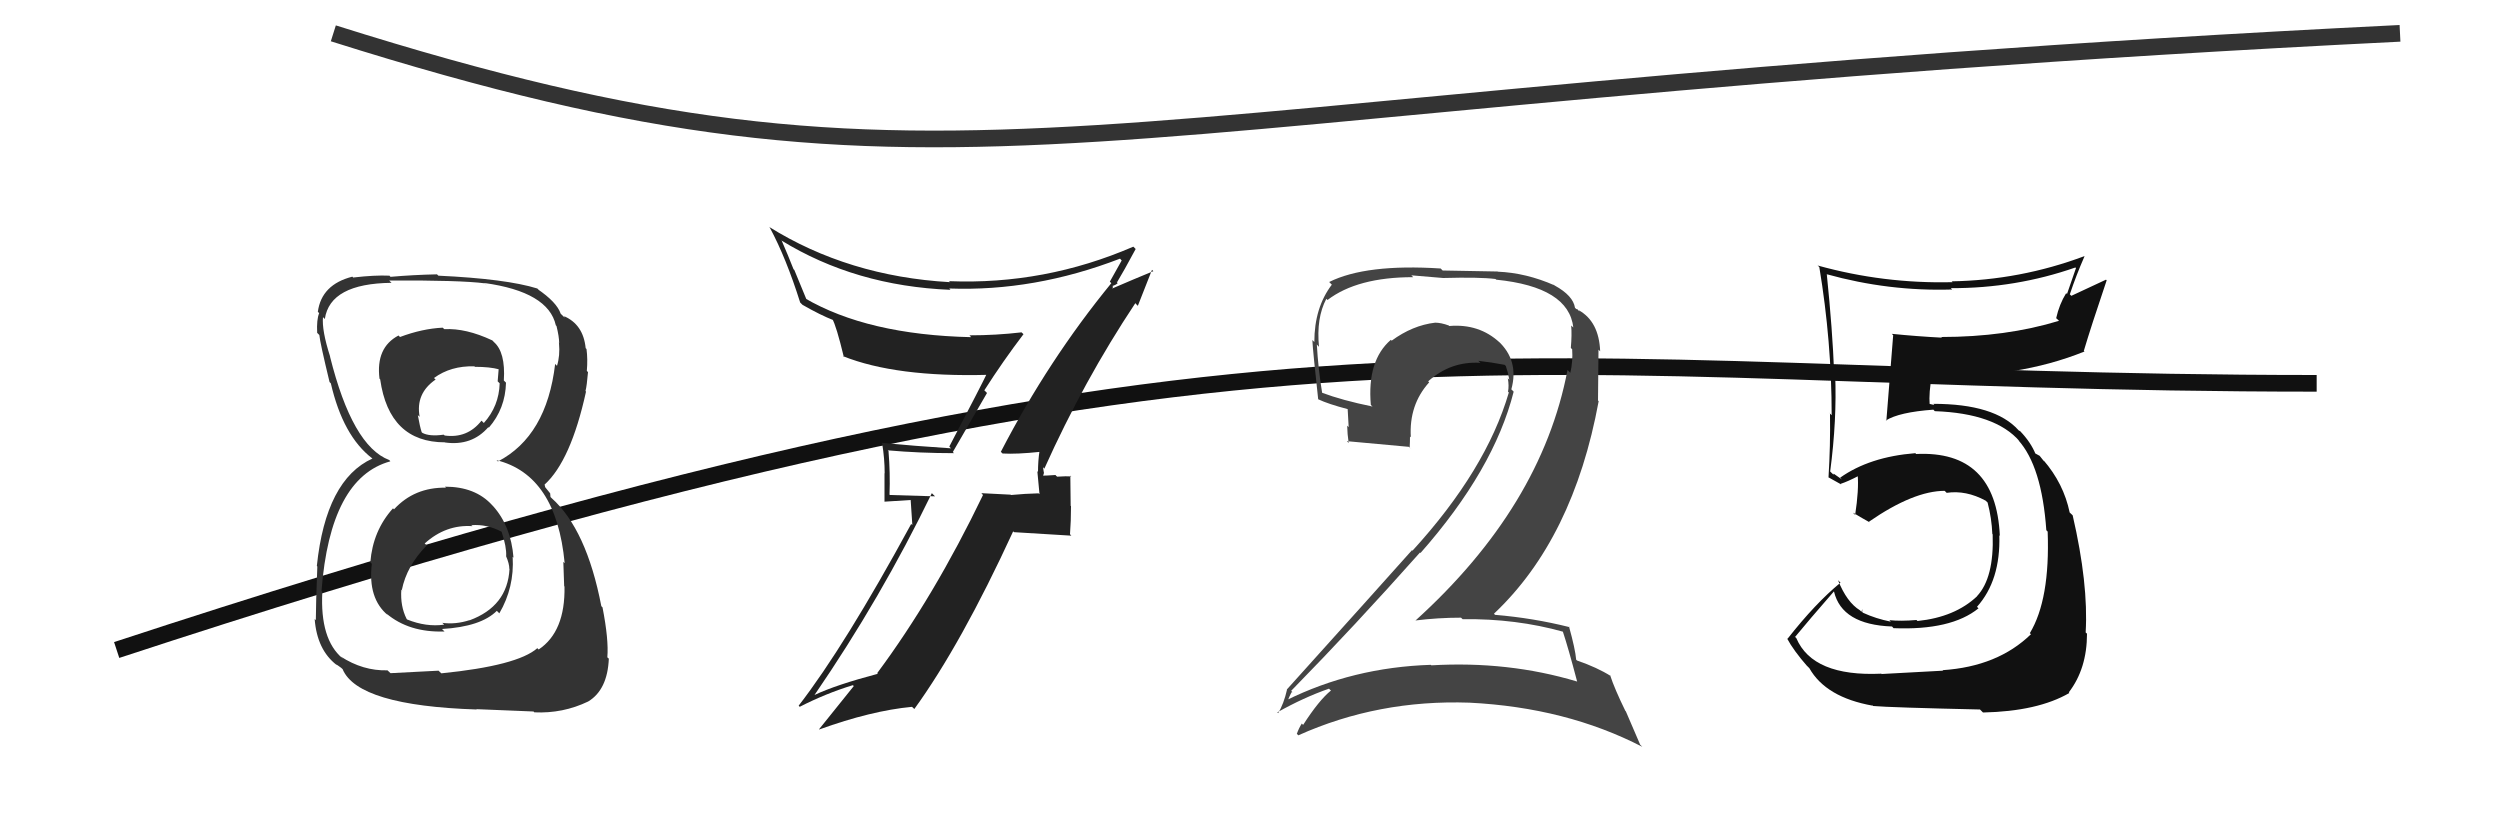
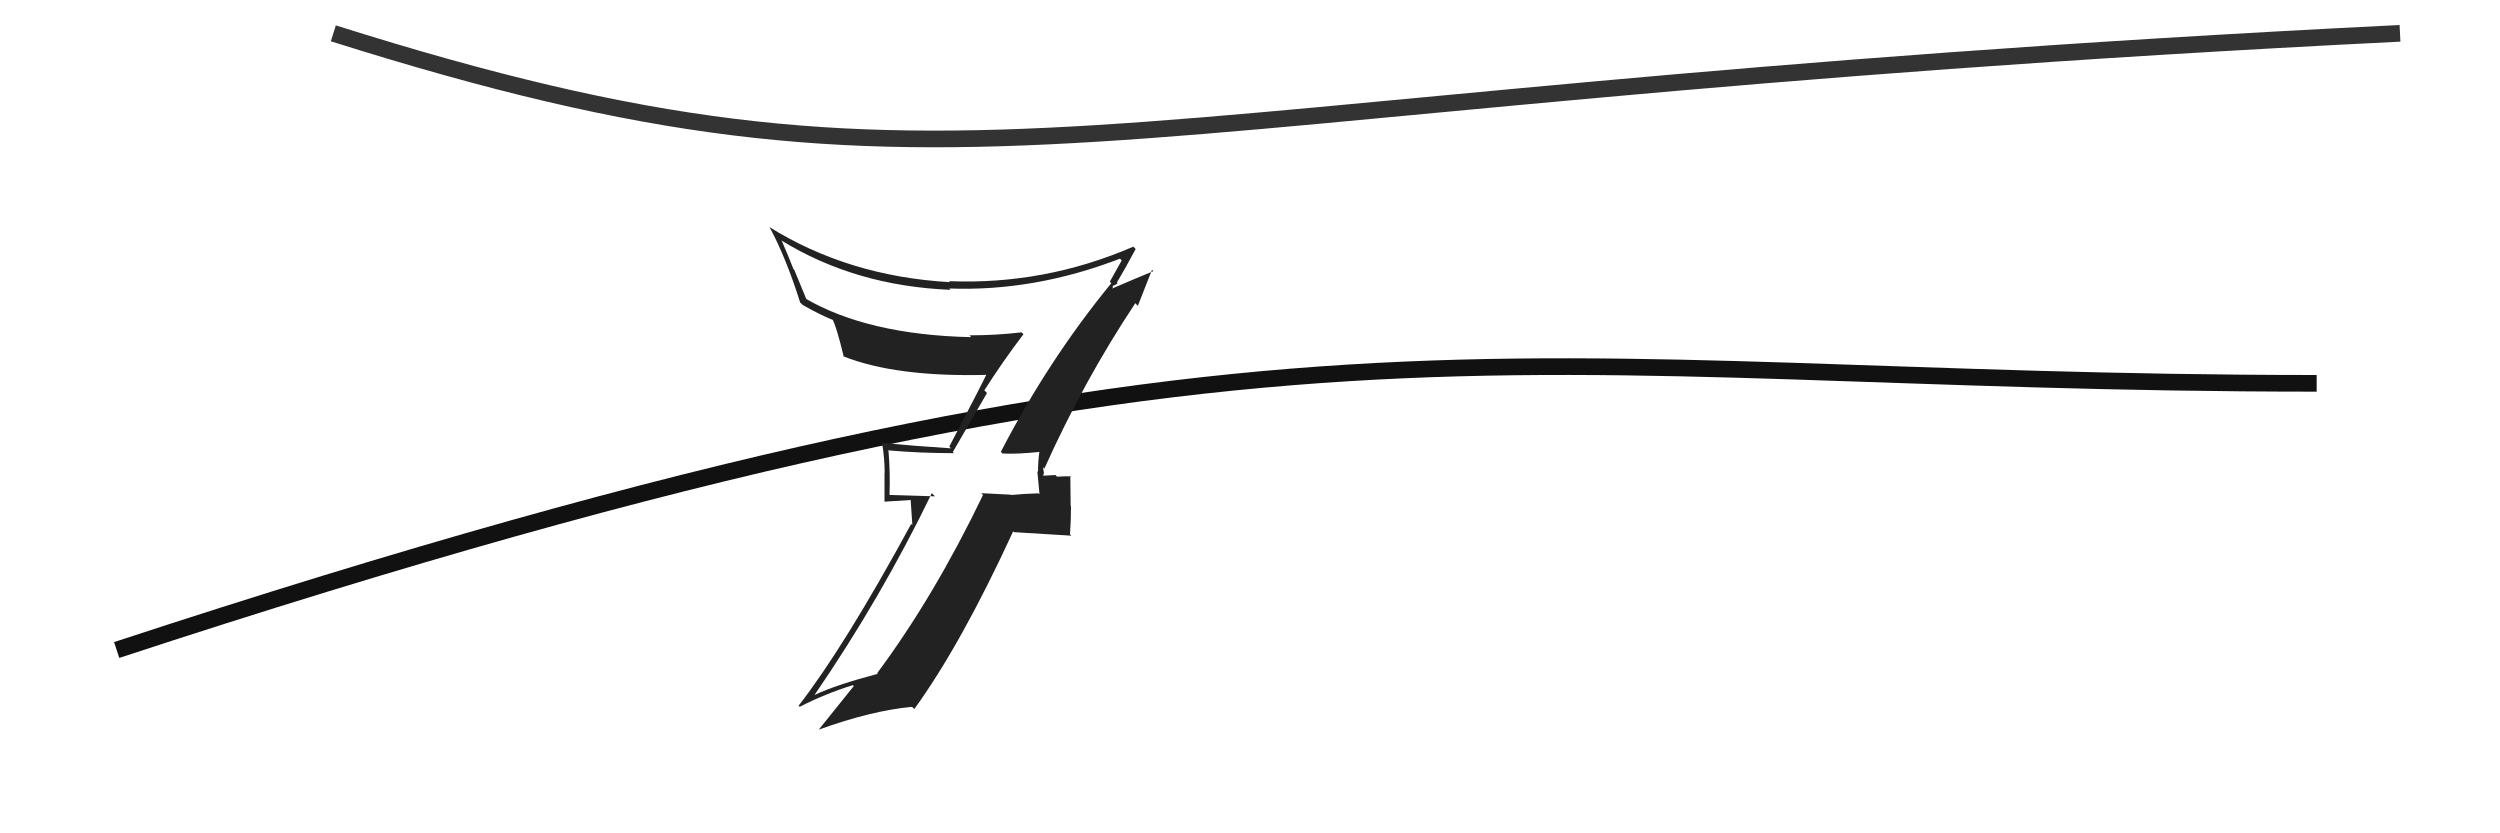
<svg xmlns="http://www.w3.org/2000/svg" width="150" height="50" viewBox="0,0,150,50">
  <path d="M20 2 C58 14,63 6,144 2" stroke="#333" fill="none" />
  <path d="M7 39 C77 16,90 23,139 23" stroke="#111" fill="none" />
-   <path fill="#333" d="M26.64 29.14L26.64 29.14L26.76 29.26Q24.86 29.23 23.64 30.56L23.52 30.44L23.58 30.50Q22.37 31.84 22.22 33.74L22.23 33.75L22.31 33.83Q22.06 35.91 23.28 36.92L23.28 36.92L23.18 36.81Q24.54 37.96 26.67 37.89L26.62 37.84L26.52 37.74Q28.86 37.60 29.81 36.65L29.87 36.71L29.96 36.80Q30.87 35.24 30.76 33.41L30.78 33.43L30.81 33.46Q30.66 31.56 29.58 30.36L29.67 30.46L29.53 30.31Q28.52 29.20 26.70 29.20ZM26.71 19.81L26.66 19.75L26.56 19.66Q25.33 19.72 24.00 20.22L23.92 20.14L23.91 20.13Q22.54 20.85 22.77 22.72L22.93 22.88L22.81 22.76Q23.35 26.54 26.70 26.54L26.60 26.44L26.71 26.55Q28.31 26.77 29.30 25.63L29.20 25.53L29.33 25.66Q30.32 24.52 30.36 22.96L30.31 22.91L30.23 22.83Q30.34 21.12 29.62 20.51L29.58 20.46L29.53 20.42Q27.95 19.68 26.66 19.75ZM26.32 40.25L26.32 40.24L23.43 40.39L23.25 40.22Q21.78 40.26 20.44 39.39L20.58 39.52L20.55 39.50Q19.19 38.36 19.34 35.51L19.24 35.41L19.29 35.46Q19.81 28.67 23.42 27.68L23.40 27.65L23.35 27.60Q21.14 26.76 19.80 21.39L19.82 21.40L19.81 21.40Q19.30 19.82 19.38 19.02L19.36 19.01L19.49 19.14Q19.80 17.01 23.49 16.97L23.39 16.87L23.35 16.83Q27.64 16.81 29.09 17.00L29.22 17.14L29.06 16.98Q32.90 17.51 33.35 19.52L33.33 19.50L33.39 19.56Q33.55 20.21 33.55 20.59L33.50 20.54L33.54 20.59Q33.61 21.34 33.42 21.95L33.33 21.86L33.31 21.83Q32.80 26.17 29.87 27.69L29.89 27.70L29.79 27.61Q33.38 28.50 33.88 33.79L33.73 33.64L33.80 33.71Q33.81 33.87 33.85 35.17L33.83 35.15L33.87 35.19Q33.92 37.90 32.32 38.97L32.30 38.95L32.24 38.89Q31.05 39.94 26.48 40.40ZM28.57 42.53L28.60 42.55L32.01 42.69L32.06 42.74Q33.77 42.82 35.29 42.09L35.17 41.97L35.29 42.09Q36.45 41.39 36.53 39.52L36.52 39.51L36.44 39.44Q36.53 38.38 36.15 36.44L36.11 36.40L36.08 36.37Q35.19 31.75 33.09 29.88L33.03 29.82L33.01 29.60L32.71 29.23L32.68 29.09L32.67 29.08Q34.25 27.65 35.16 23.50L35.17 23.51L35.13 23.46Q35.21 23.16 35.28 22.33L35.28 22.33L35.21 22.25Q35.27 21.55 35.19 20.94L35.24 20.99L35.14 20.89Q35.00 19.46 33.82 18.96L33.90 19.04L33.98 19.08L33.83 19.01L33.64 18.82Q33.41 18.13 32.23 17.33L32.28 17.39L32.34 17.41L32.24 17.31Q30.37 16.73 26.30 16.54L26.23 16.47L26.22 16.46Q24.80 16.49 23.43 16.61L23.30 16.47L23.36 16.54Q22.49 16.50 21.20 16.65L21.28 16.73L21.14 16.60Q19.29 17.07 19.07 18.71L19.01 18.65L19.15 18.79Q18.99 19.17 19.03 19.97L19.11 20.05L19.16 20.10Q19.20 20.55 19.77 22.91L19.78 22.93L19.85 23.00Q20.58 26.16 22.33 27.50L22.31 27.48L22.40 27.56L22.35 27.51Q19.55 28.78 19.01 33.96L19.16 34.11L19.04 33.99Q18.95 36.30 18.95 37.21L18.91 37.17L18.88 37.14Q19.02 38.99 20.20 39.90L20.12 39.83L20.16 39.87Q20.21 39.87 20.47 40.07L20.58 40.17L20.56 40.16Q21.49 42.34 28.61 42.57ZM28.28 31.51L28.25 31.47L28.29 31.51Q29.21 31.44 30.09 31.90L30.09 31.90L30.10 31.91Q30.40 32.83 30.37 33.36L30.38 33.38L30.36 33.36Q30.56 33.82 30.56 34.13L30.53 34.10L30.57 34.14Q30.45 36.38 28.17 37.22L28.15 37.20L28.17 37.21Q27.33 37.48 26.53 37.37L26.56 37.39L26.65 37.48Q25.57 37.63 24.43 37.17L24.41 37.15L24.40 37.14Q24.01 36.37 24.08 35.38L24.23 35.52L24.11 35.40Q24.40 33.95 25.60 32.73L25.59 32.71L25.48 32.61Q26.75 31.46 28.35 31.57ZM28.48 22.00L28.46 21.98L28.50 22.01Q29.40 22.01 29.94 22.16L29.92 22.14L29.86 22.88L29.98 23.00Q29.94 24.37 29.03 25.38L28.89 25.24L28.89 25.24Q28.04 26.32 26.67 26.13L26.68 26.13L26.62 26.08Q25.76 26.20 25.34 25.97L25.24 25.87L25.30 25.93Q25.19 25.59 25.07 24.91L25.14 24.97L25.18 25.01Q24.92 23.61 26.14 22.77L26.17 22.81L26.04 22.68Q27.05 21.94 28.46 21.98Z" />
  <path fill="#222" d="M60.07 27.13L60.19 27.24L60.15 27.21Q61.00 27.26 62.41 27.11L62.33 27.03L62.37 27.06Q62.28 27.66 62.28 28.31L62.24 28.27L62.37 29.65L62.31 29.60Q61.50 29.62 60.66 29.70L60.64 29.68L60.64 29.68Q59.72 29.63 58.88 29.59L58.88 29.59L58.98 29.70Q56.05 35.79 52.63 40.39L52.70 40.46L52.66 40.43Q50.16 41.09 48.87 41.70L48.81 41.64L48.87 41.70Q52.87 35.87 55.91 29.59L56.10 29.78L53.40 29.70L53.37 29.68Q53.42 28.39 53.31 27.06L53.24 27.00L53.26 27.02Q55.19 27.19 57.24 27.19L57.17 27.12L59.22 23.58L59.06 23.42Q60.19 21.65 61.41 20.05L61.30 19.95L61.30 19.94Q59.76 20.12 58.17 20.12L58.13 20.08L58.27 20.23Q52.04 20.09 48.27 17.88L48.41 18.02L47.66 16.20L47.61 16.15Q47.29 15.33 46.91 14.46L47.01 14.56L46.87 14.42Q51.32 17.16 57.03 17.39L56.89 17.25L56.95 17.31Q62.06 17.50 67.20 15.52L67.33 15.66L67.30 15.63Q67.09 16.02 66.59 16.90L66.60 16.91L66.68 16.99Q62.91 21.59 60.05 27.11ZM68.20 18.28L68.27 18.35L69.12 16.19L69.20 16.27Q68.17 16.69 66.50 17.41L66.61 17.52L66.79 17.21L66.74 17.16Q66.95 17.10 67.06 16.99L66.94 16.86L67.02 16.94Q67.42 16.28 68.14 14.94L68.13 14.93L68.00 14.80Q62.68 17.10 56.94 16.87L57.04 16.98L56.99 16.93Q50.90 16.58 46.14 13.61L46.13 13.60L46.19 13.66Q47.17 15.48 48.01 18.15L48.04 18.18L48.15 18.29Q49.23 18.91 50.03 19.22L49.96 19.15L49.93 19.12Q50.18 19.55 50.63 21.42L50.56 21.35L50.58 21.37Q53.75 22.64 59.27 22.49L59.24 22.45L59.21 22.42Q58.93 23.02 56.96 26.79L56.98 26.82L57.06 26.90Q54.87 26.76 52.89 26.57L52.98 26.66L52.93 26.61Q53.08 27.52 53.08 28.40L53.07 28.39L53.07 30.10L54.64 30.00L54.74 31.50L54.67 31.44Q50.69 38.76 47.92 42.34L48.03 42.46L47.98 42.41Q49.54 41.61 51.17 41.11L51.19 41.13L51.23 41.16Q50.51 42.05 49.14 43.76L49.10 43.72L49.15 43.77Q52.28 42.64 54.72 42.41L54.71 42.40L54.86 42.54Q57.67 38.66 60.79 31.88L60.84 31.93L64.28 32.14L64.20 32.05Q64.26 31.28 64.26 30.37L64.24 30.35L64.22 28.54L64.28 28.59Q63.98 28.56 63.43 28.60L63.36 28.54L63.33 28.50Q62.78 28.54 62.51 28.54L62.52 28.55L62.56 28.59Q62.60 28.52 62.64 28.37L62.63 28.35L62.58 28.03L62.66 28.12Q65.03 22.84 68.12 18.19Z" />
-   <path fill="#444" d="M93.84 37.94L93.81 37.91L93.76 37.86Q94.10 38.88 94.63 40.90L94.67 40.94L94.62 40.89Q90.49 39.65 85.88 39.92L85.91 39.94L85.85 39.89Q81.17 40.04 77.17 42.02L77.23 42.08L77.24 42.09Q77.51 41.44 77.54 41.51L77.60 41.58L77.47 41.45Q81.28 37.56 85.20 33.15L85.24 33.19L85.23 33.18Q89.64 28.18 90.82 23.50L90.70 23.38L90.68 23.36Q91.16 21.63 89.88 20.45L89.94 20.51L89.98 20.55Q88.75 19.41 86.96 19.56L86.93 19.54L86.93 19.53Q86.46 19.36 86.11 19.36L86.27 19.52L86.11 19.36Q84.75 19.52 83.50 20.44L83.33 20.27L83.45 20.39Q82.02 21.63 82.25 24.30L82.36 24.40L82.34 24.39Q80.53 24.02 79.31 23.56L79.30 23.55L79.33 23.58Q79.09 22.12 79.01 20.67L79.02 20.68L79.14 20.81Q78.97 19.08 79.58 17.93L79.63 17.98L79.65 18.00Q81.44 16.63 84.79 16.63L84.68 16.52L86.59 16.68L86.59 16.68Q88.78 16.62 89.73 16.74L89.77 16.78L89.77 16.78Q94.13 17.22 94.40 19.66L94.41 19.66L94.27 19.53Q94.32 20.07 94.25 20.87L94.28 20.91L94.33 20.95Q94.38 21.69 94.22 22.37L94.22 22.37L94.05 22.20Q92.49 30.39 84.92 37.24L84.85 37.18L84.91 37.23Q86.29 37.06 87.66 37.06L87.79 37.18L87.76 37.15Q90.96 37.11 93.81 37.91ZM93.17 17.01L93.19 17.04L93.27 17.12Q91.57 16.37 89.86 16.30L89.86 16.29L86.56 16.23L86.44 16.11Q81.96 15.82 79.75 16.92L79.91 17.08L79.91 17.08Q78.86 18.46 78.86 20.52L78.87 20.53L78.74 20.40Q78.78 21.13 79.09 23.95L79.06 23.93L79.10 23.96Q79.69 24.24 80.87 24.55L80.86 24.54L80.92 25.63L80.83 25.54Q80.84 26.04 80.92 26.58L80.87 26.53L80.81 26.47Q82.06 26.58 84.53 26.81L84.69 26.96L84.58 26.85Q84.60 26.53 84.60 26.18L84.50 26.09L84.65 26.24Q84.53 24.29 85.75 22.94L85.83 23.02L85.69 22.88Q87.04 21.66 88.83 21.77L88.85 21.80L88.70 21.65Q89.51 21.74 90.28 21.89L90.32 21.93L90.35 21.96Q90.49 22.37 90.56 22.79L90.40 22.62L90.47 22.70Q90.55 23.16 90.48 23.50L90.45 23.47L90.53 23.55Q89.17 28.20 84.75 33.04L84.76 33.05L84.72 33.01Q82.66 35.32 77.21 41.37L77.18 41.35L77.22 41.38Q77.03 42.22 76.69 42.79L76.60 42.71L76.64 42.74Q78.22 41.85 79.74 41.32L79.82 41.40L79.86 41.43Q79.14 42.01 78.19 43.49L78.14 43.45L78.11 43.41Q77.93 43.69 77.81 44.03L77.81 44.03L77.90 44.12Q82.68 41.97 88.17 42.16L88.33 42.33L88.17 42.16Q93.97 42.45 98.54 44.81L98.41 44.68L97.55 42.68L97.52 42.65Q96.87 41.32 96.61 40.52L96.49 40.40L96.66 40.57Q95.84 40.05 94.62 39.63L94.56 39.57L94.57 39.58Q94.52 38.96 94.14 37.59L94.08 37.53L94.18 37.63Q91.99 37.08 89.70 36.89L89.69 36.88L89.64 36.82Q94.40 32.33 95.92 24.07L95.88 24.03L95.91 20.98L96.01 21.08Q95.94 19.29 94.72 18.61L94.71 18.60L94.77 18.70L94.67 18.59Q94.66 18.54 94.58 18.54L94.64 18.60L94.50 18.47Q94.39 17.74 93.28 17.13Z" />
-   <path fill="#111" d="M112.92 40.45L112.91 40.45L112.88 40.42Q108.77 40.61 107.78 38.29L107.68 38.19L107.71 38.21Q108.48 37.27 110.04 35.48L110.01 35.46L110.04 35.49Q110.51 37.48 113.52 37.59L113.55 37.62L113.61 37.69Q117.07 37.83 118.71 36.50L118.66 36.45L118.62 36.41Q120.04 34.82 119.96 32.12L120.02 32.17L119.99 32.15Q119.76 27.01 114.97 27.24L114.98 27.25L114.92 27.19Q112.17 27.41 110.41 28.66L110.52 28.77L110.02 28.42L110.01 28.48L109.81 28.29Q110.22 25.20 110.11 22.46L110.16 22.51L110.05 22.40Q109.95 19.79 109.61 16.48L109.71 16.57L109.59 16.45Q113.32 17.49 117.13 17.37L117.23 17.47L117.05 17.29Q120.94 17.30 124.52 16.05L124.56 16.08L124.02 17.64L123.97 17.59Q123.56 18.25 123.37 19.09L123.49 19.20L123.54 19.25Q120.36 20.22 116.47 20.22L116.42 20.17L116.52 20.26Q114.99 20.18 113.51 20.03L113.62 20.15L113.59 20.12Q113.53 20.81 113.18 25.26L113.17 25.25L113.15 25.23Q113.94 24.73 116.00 24.58L115.98 24.56L116.09 24.67Q119.72 24.80 121.17 26.47L121.19 26.49L121.09 26.40Q122.51 27.97 122.78 31.82L122.81 31.84L122.86 31.90Q123.01 35.97 121.79 37.99L121.82 38.02L121.86 38.05Q119.87 39.99 116.56 40.21L116.55 40.21L116.59 40.24Q115.57 40.29 112.90 40.44ZM118.88 42.65L118.98 42.75L118.98 42.75Q122.26 42.68 124.16 41.58L124.13 41.54L124.13 41.54Q125.22 40.12 125.22 38.02L125.14 37.95L125.14 37.94Q125.31 35.03 124.36 30.92L124.33 30.89L124.18 30.75Q123.82 29.01 122.60 27.60L122.62 27.62L122.65 27.69L122.38 27.35L122.05 27.17L122.14 27.26Q121.86 26.55 121.21 25.87L121.19 25.84L121.16 25.86L121.11 25.81Q119.69 24.23 116.00 24.23L116.06 24.30L115.72 24.22L115.78 24.28Q115.72 23.58 115.92 22.48L115.96 22.52L115.96 22.52Q121.03 22.72 125.07 21.09L125.00 21.02L125.03 21.05Q125.45 19.63 126.40 16.82L126.36 16.78L124.28 17.75L124.19 17.66Q124.57 16.52 125.07 15.38L125.15 15.46L125.06 15.37Q121.21 16.81 117.10 16.88L117.15 16.93L117.14 16.93Q113.02 17.03 109.06 15.93L109.02 15.88L109.16 16.03Q109.90 20.49 109.90 24.91L109.72 24.74L109.80 24.81Q109.83 26.74 109.71 28.65L109.77 28.71L109.69 28.63Q109.91 28.76 110.48 29.07L110.46 29.05L110.44 29.03Q110.87 28.89 111.52 28.55L111.56 28.59L111.46 28.49Q111.54 29.37 111.31 30.89L111.23 30.82L111.18 30.76Q111.76 31.11 112.18 31.34L112.04 31.20L112.14 31.30Q114.82 29.45 116.69 29.45L116.66 29.43L116.80 29.57Q117.96 29.40 119.14 30.04L119.29 30.19L119.26 30.17Q119.50 31.09 119.54 32.04L119.57 32.07L119.56 32.06Q119.65 34.67 118.62 35.77L118.75 35.89L118.63 35.77Q117.30 37.03 115.05 37.26L114.98 37.19L114.99 37.20Q114.05 37.28 113.36 37.21L113.37 37.22L113.45 37.30Q112.55 37.12 111.79 36.77L111.73 36.72L111.74 36.54L111.69 36.71L111.60 36.62Q110.81 36.14 110.28 34.81L110.36 34.89L110.43 34.96Q108.92 36.20 107.25 38.33L107.42 38.50L107.22 38.30Q107.61 39.03 108.45 39.99L108.41 39.94L108.56 40.09Q109.55 41.84 112.36 42.34L112.32 42.29L112.39 42.36Q113.43 42.45 118.80 42.57Z" />
</svg>